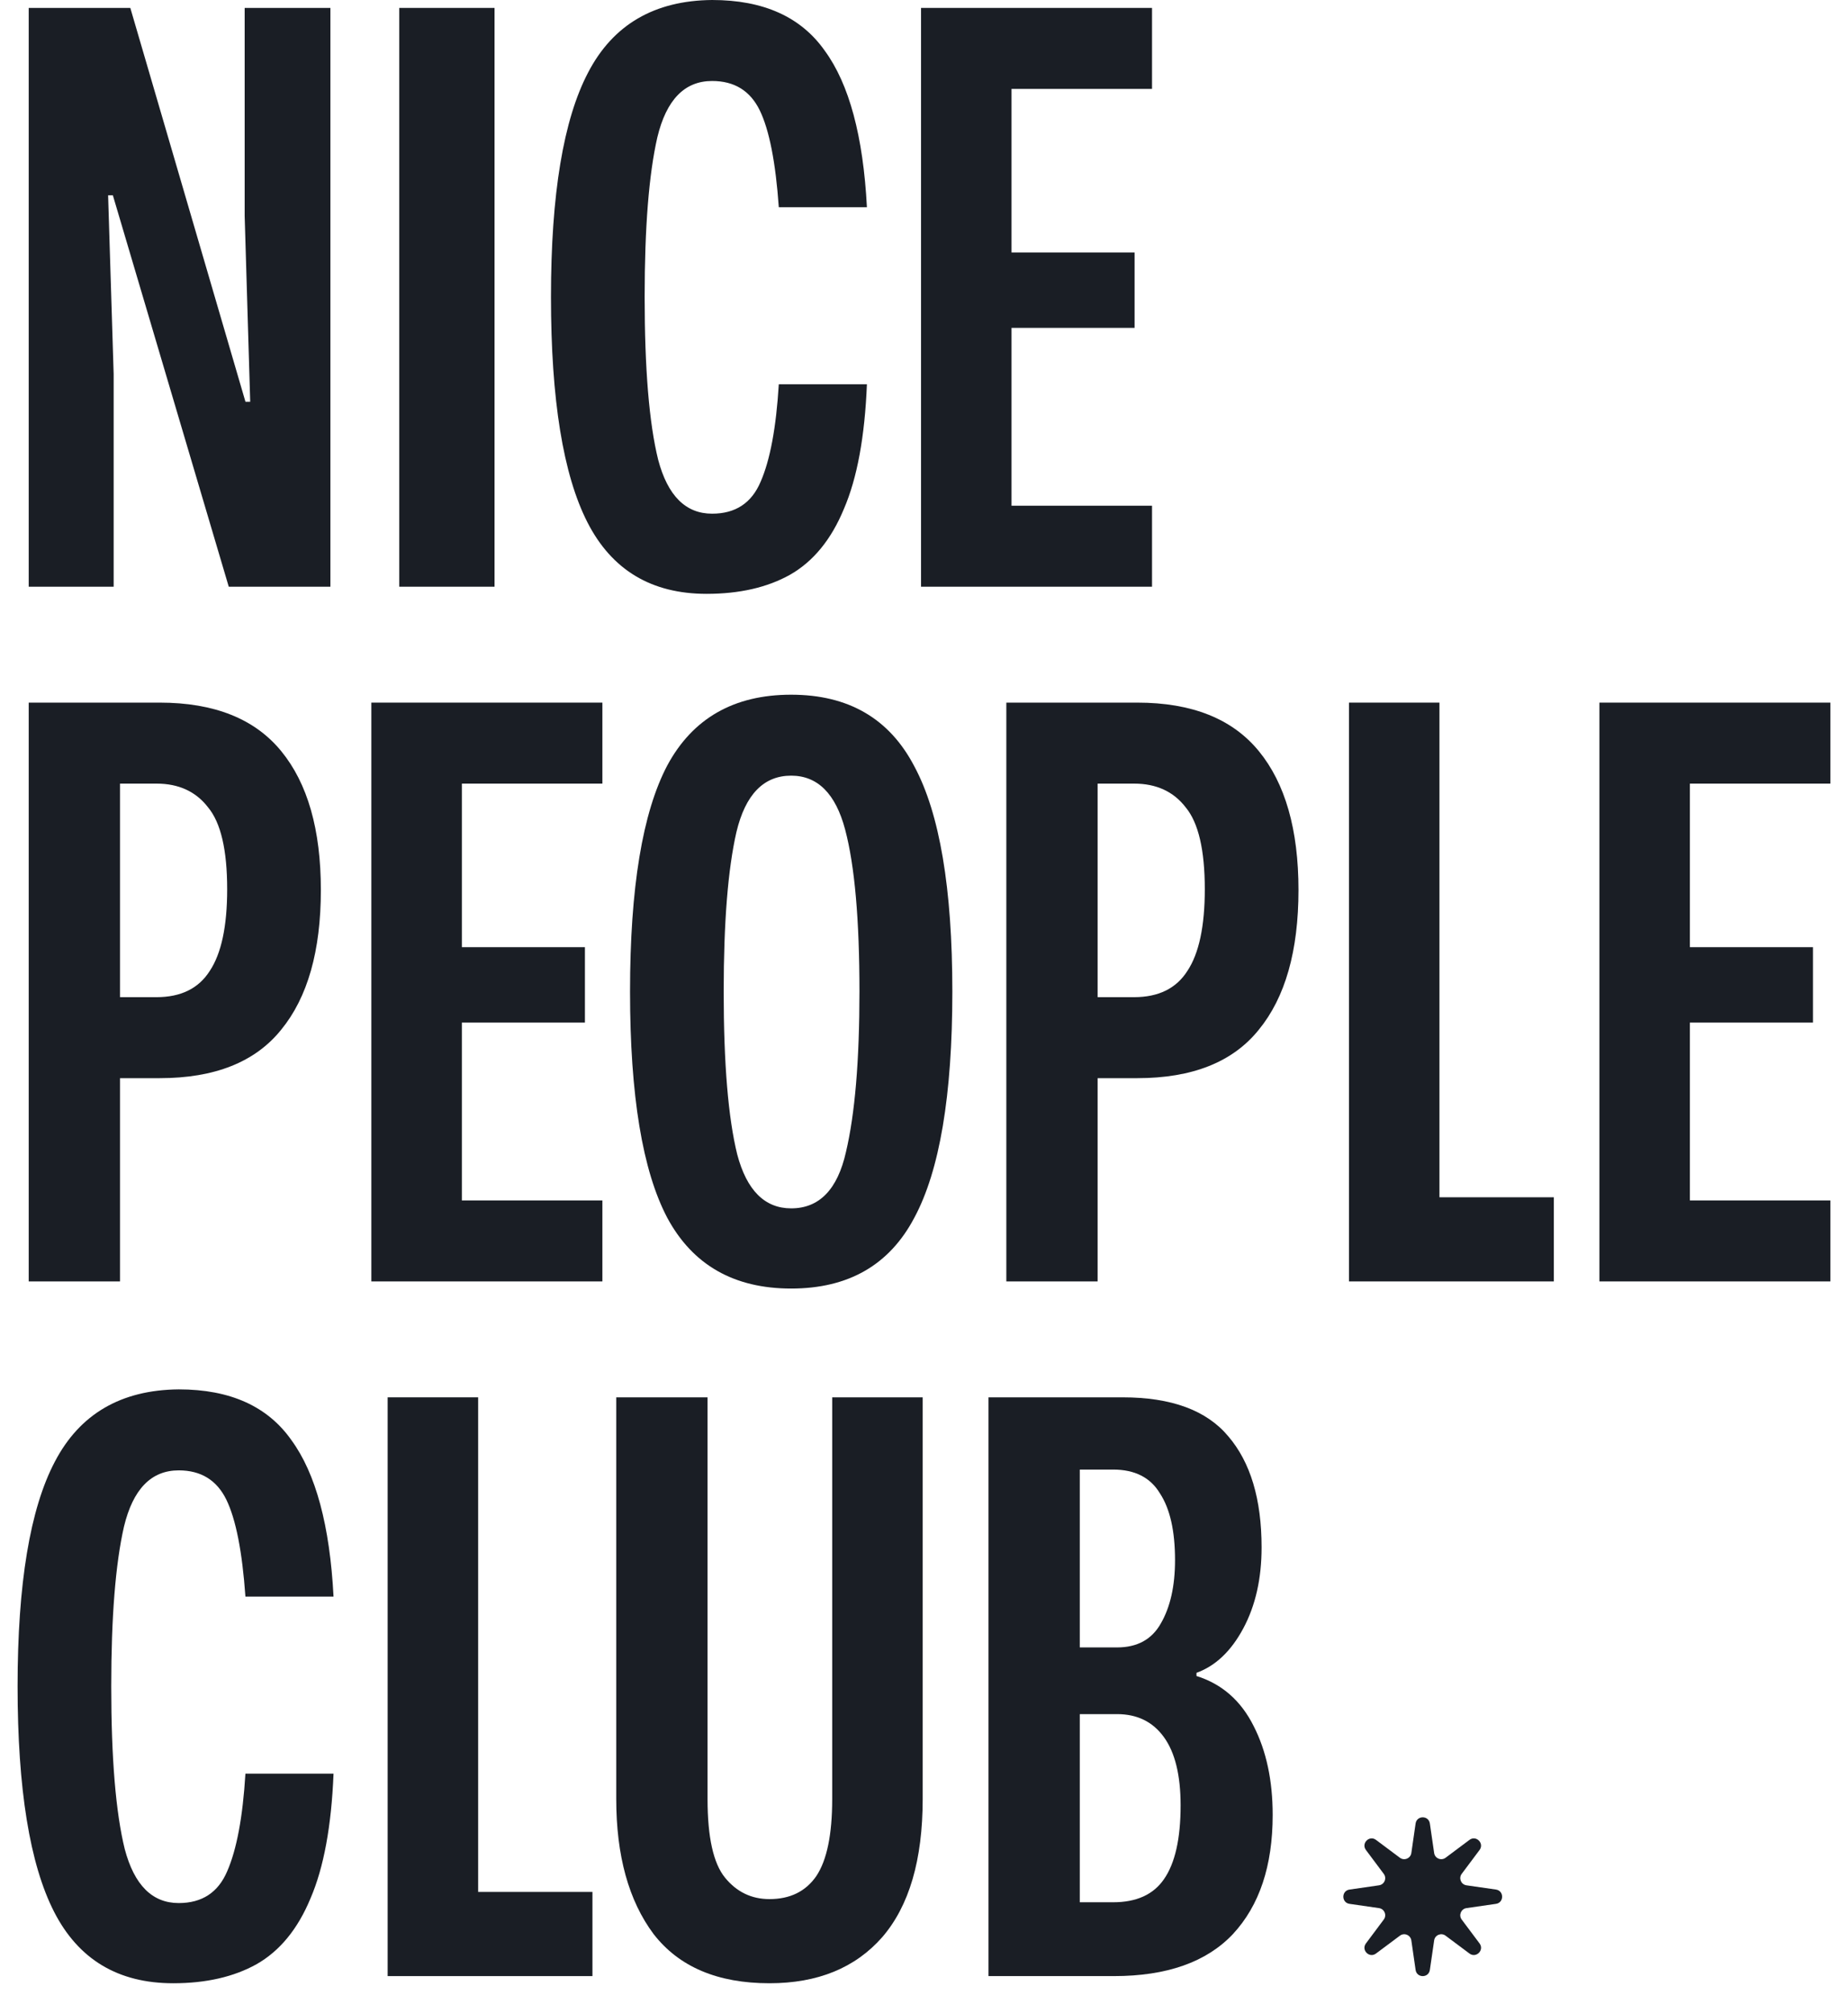
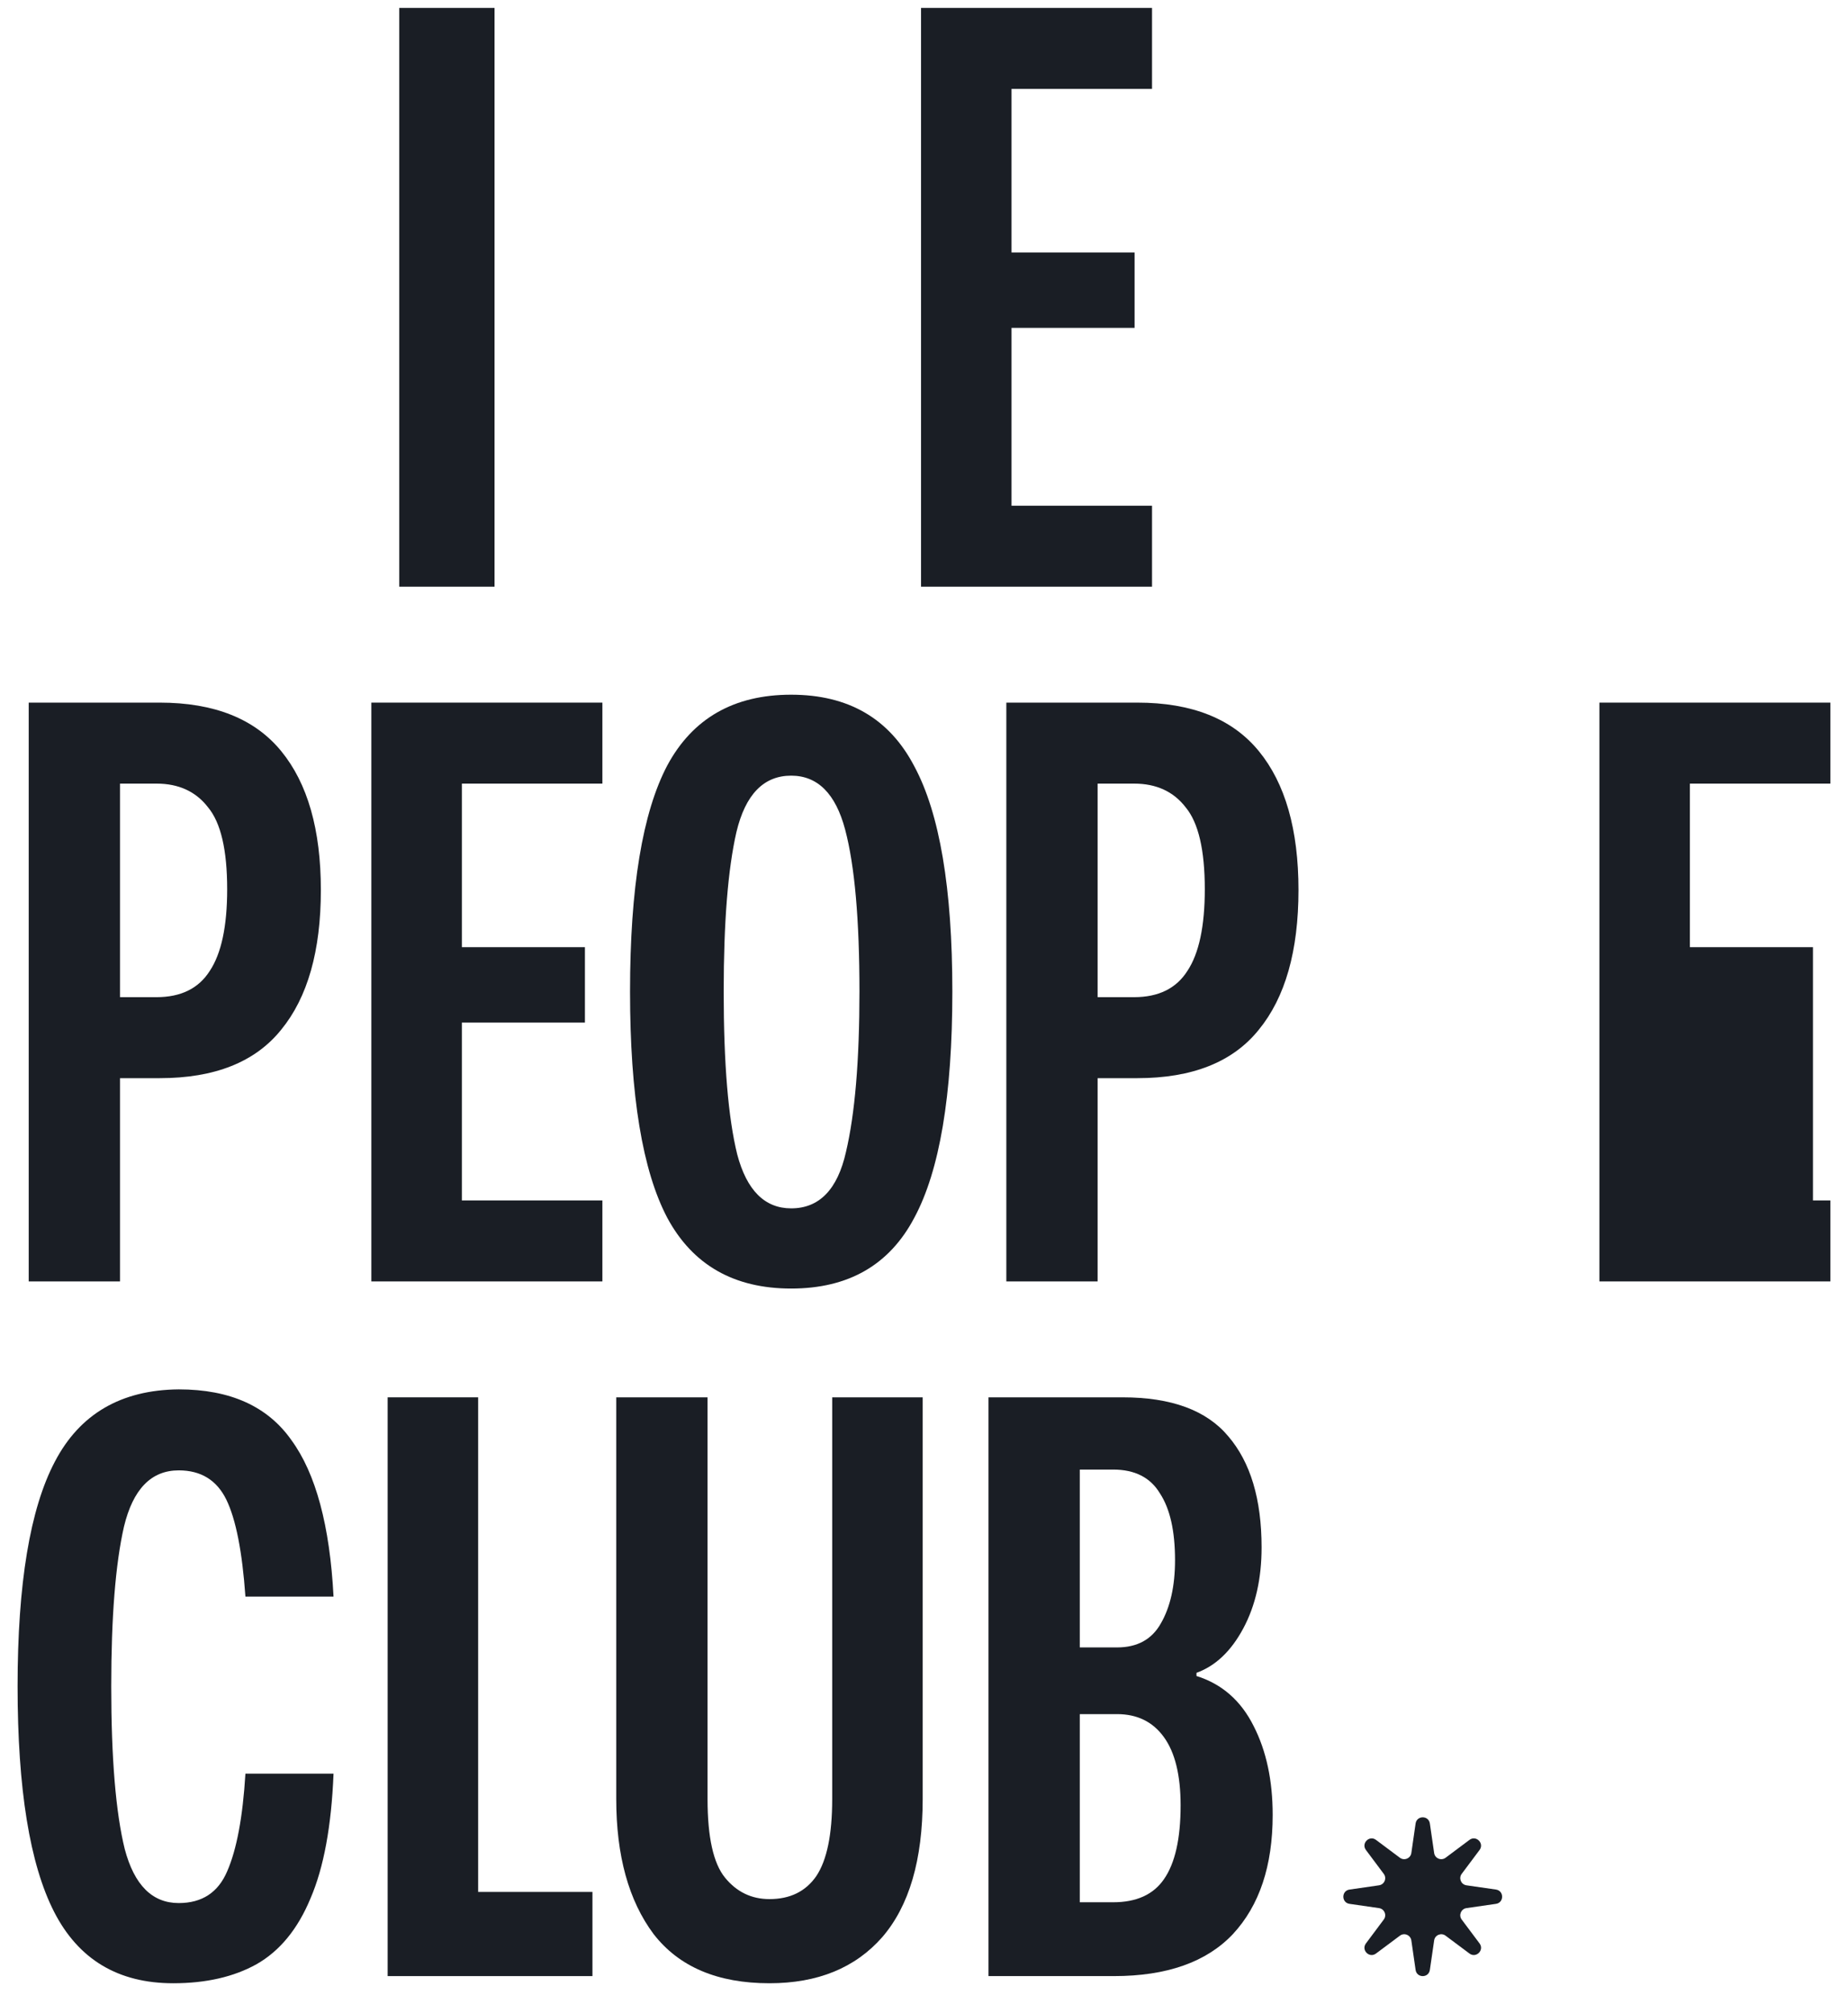
<svg xmlns="http://www.w3.org/2000/svg" width="56" height="61" viewBox="0 0 56 61" fill="none">
  <path d="M29.954 59.877V42.34H34.02C35.495 42.34 36.562 42.733 37.219 43.519C37.893 44.305 38.23 45.427 38.23 46.887C38.23 47.833 38.045 48.651 37.676 49.34C37.307 50.03 36.834 50.479 36.257 50.688V50.784C37.027 51.025 37.604 51.53 37.989 52.3C38.374 53.053 38.566 53.951 38.566 54.994C38.566 56.533 38.166 57.736 37.363 58.602C36.562 59.452 35.359 59.877 33.755 59.877H29.954ZM32.721 49.918H33.851C34.461 49.918 34.902 49.677 35.174 49.196C35.463 48.699 35.607 48.058 35.607 47.272C35.607 46.39 35.455 45.716 35.15 45.251C34.862 44.77 34.389 44.529 33.731 44.529H32.721V49.918ZM32.721 57.64H33.731C34.437 57.64 34.95 57.407 35.27 56.943C35.607 56.461 35.776 55.715 35.776 54.705C35.776 53.791 35.607 53.101 35.27 52.636C34.934 52.171 34.461 51.939 33.851 51.939H32.721V57.64Z" fill="#1A1E25" />
  <path d="M23.317 60.094C21.746 60.094 20.575 59.597 19.805 58.602C19.051 57.592 18.674 56.229 18.674 54.513V42.34H21.441V54.513C21.441 55.667 21.617 56.461 21.97 56.894C22.323 57.327 22.772 57.544 23.317 57.544C23.943 57.544 24.416 57.311 24.737 56.846C25.058 56.365 25.218 55.587 25.218 54.513V42.34H27.96V54.513C27.96 56.357 27.551 57.752 26.733 58.699C25.916 59.629 24.777 60.094 23.317 60.094Z" fill="#1A1E25" />
  <path d="M11.747 59.877V42.34H14.489V57.327H17.953V59.877H11.747Z" fill="#1A1E25" />
  <path d="M5.248 60.094C3.58 60.094 2.377 59.372 1.639 57.929C0.902 56.485 0.533 54.208 0.533 51.096C0.533 47.985 0.91 45.716 1.663 44.288C2.417 42.845 3.668 42.115 5.416 42.099C6.972 42.099 8.111 42.612 8.832 43.639C9.57 44.649 9.995 46.229 10.107 48.378H7.437C7.341 47.015 7.148 46.036 6.86 45.443C6.571 44.85 6.09 44.553 5.416 44.553C4.582 44.553 4.029 45.122 3.756 46.261C3.5 47.384 3.371 48.995 3.371 51.096C3.371 53.278 3.508 54.922 3.78 56.028C4.069 57.119 4.614 57.664 5.416 57.664C6.122 57.664 6.611 57.343 6.884 56.702C7.172 56.044 7.357 55.058 7.437 53.743H10.107C10.043 55.331 9.811 56.589 9.41 57.52C9.025 58.45 8.48 59.115 7.774 59.517C7.084 59.901 6.242 60.094 5.248 60.094Z" fill="#1A1E25" />
-   <path d="M48.467 38.828V21.29H55.467V23.744H51.209V28.7H54.938V30.985H51.209V36.374H55.467V38.828H48.467Z" fill="#1A1E25" />
-   <path d="M40.878 38.828V21.29H43.62V36.278H47.085V38.828H40.878Z" fill="#1A1E25" />
+   <path d="M48.467 38.828V21.29H55.467V23.744H51.209V28.7H54.938V30.985V36.374H55.467V38.828H48.467Z" fill="#1A1E25" />
  <path d="M30.495 38.828V21.29H34.464C36.116 21.29 37.343 21.779 38.145 22.758C38.947 23.736 39.348 25.139 39.348 26.968C39.348 28.812 38.947 30.223 38.145 31.202C37.359 32.18 36.132 32.669 34.464 32.669H33.261V38.828H30.495ZM34.368 23.744H33.261V30.215H34.368C35.105 30.215 35.643 29.951 35.98 29.422C36.333 28.892 36.509 28.066 36.509 26.944C36.509 25.757 36.316 24.931 35.932 24.466C35.563 23.985 35.041 23.744 34.368 23.744Z" fill="#1A1E25" />
  <path d="M23.975 39.044C22.243 39.044 20.992 38.331 20.222 36.903C19.469 35.476 19.092 33.19 19.092 30.047C19.092 26.904 19.469 24.618 20.222 23.191C20.992 21.763 22.243 21.05 23.975 21.05C25.707 21.05 26.95 21.771 27.704 23.215C28.474 24.642 28.859 26.92 28.859 30.047C28.859 33.19 28.474 35.476 27.704 36.903C26.95 38.331 25.707 39.044 23.975 39.044ZM23.975 36.614C24.825 36.614 25.379 36.045 25.635 34.907C25.908 33.752 26.044 32.132 26.044 30.047C26.044 27.866 25.9 26.23 25.611 25.139C25.323 24.049 24.777 23.503 23.975 23.503C23.141 23.503 22.588 24.073 22.316 25.212C22.059 26.334 21.93 27.946 21.93 30.047C21.93 32.228 22.067 33.872 22.34 34.979C22.628 36.069 23.174 36.614 23.975 36.614Z" fill="#1A1E25" />
  <path d="M11.253 38.828V21.29H18.254V23.744H13.996V28.7H17.725V30.985H13.996V36.374H18.254V38.828H11.253Z" fill="#1A1E25" />
  <path d="M0.87 38.828V21.29H4.839C6.491 21.29 7.718 21.779 8.52 22.758C9.322 23.736 9.723 25.139 9.723 26.968C9.723 28.812 9.322 30.223 8.52 31.202C7.734 32.18 6.507 32.669 4.839 32.669H3.637V38.828H0.87ZM4.743 23.744H3.637V30.215H4.743C5.481 30.215 6.018 29.951 6.355 29.422C6.708 28.892 6.884 28.066 6.884 26.944C6.884 25.757 6.692 24.931 6.307 24.466C5.938 23.985 5.417 23.744 4.743 23.744Z" fill="#1A1E25" />
  <path d="M27.91 17.778V0.24H34.91V2.694H30.652V7.65H34.381V9.935H30.652V15.324H34.91V17.778H27.91Z" fill="#1A1E25" />
-   <path d="M21.411 17.994C19.743 17.994 18.54 17.273 17.802 15.829C17.065 14.386 16.696 12.109 16.696 8.997C16.696 5.886 17.073 3.617 17.826 2.189C18.58 0.746 19.831 0.016 21.579 0C23.135 0 24.274 0.513 24.995 1.54C25.733 2.55 26.158 4.13 26.27 6.279H23.6C23.504 4.916 23.311 3.937 23.023 3.344C22.734 2.75 22.253 2.454 21.579 2.454C20.745 2.454 20.192 3.023 19.919 4.162C19.663 5.284 19.535 6.896 19.535 8.997C19.535 11.178 19.671 12.822 19.944 13.929C20.232 15.02 20.777 15.565 21.579 15.565C22.285 15.565 22.774 15.244 23.047 14.602C23.336 13.945 23.52 12.959 23.6 11.643H26.27C26.206 13.231 25.974 14.49 25.573 15.42C25.188 16.351 24.643 17.016 23.937 17.417C23.247 17.802 22.405 17.994 21.411 17.994Z" fill="#1A1E25" />
  <path d="M12.099 17.778V0.24H14.986V17.778H12.099Z" fill="#1A1E25" />
-   <path d="M0.87 17.778V0.24H3.949L7.438 12.173H7.582L7.414 6.543V0.24H10.012V17.778H6.932L3.42 5.918H3.276L3.444 11.331V17.778H0.87Z" fill="#1A1E25" />
  <path d="M42.897 55.253C42.933 55.004 43.293 55.004 43.329 55.253L43.459 56.147C43.482 56.311 43.673 56.39 43.806 56.291L44.529 55.75C44.731 55.599 44.986 55.854 44.835 56.056L44.294 56.779C44.195 56.912 44.274 57.102 44.438 57.126L45.332 57.255C45.581 57.291 45.581 57.652 45.332 57.688L44.438 57.817C44.274 57.841 44.195 58.032 44.294 58.164L44.835 58.887C44.986 59.09 44.731 59.344 44.529 59.193L43.806 58.653C43.673 58.553 43.482 58.632 43.459 58.797L43.329 59.69C43.293 59.94 42.933 59.94 42.897 59.69L42.768 58.797C42.744 58.632 42.553 58.553 42.421 58.653L41.697 59.193C41.495 59.344 41.241 59.09 41.392 58.887L41.932 58.164C42.032 58.032 41.953 57.841 41.788 57.817L40.895 57.688C40.645 57.652 40.645 57.291 40.895 57.255L41.788 57.126C41.953 57.102 42.032 56.912 41.932 56.779L41.392 56.056C41.241 55.854 41.495 55.599 41.697 55.75L42.421 56.291C42.553 56.39 42.744 56.311 42.768 56.147L42.897 55.253Z" fill="#1A1E25" />
</svg>